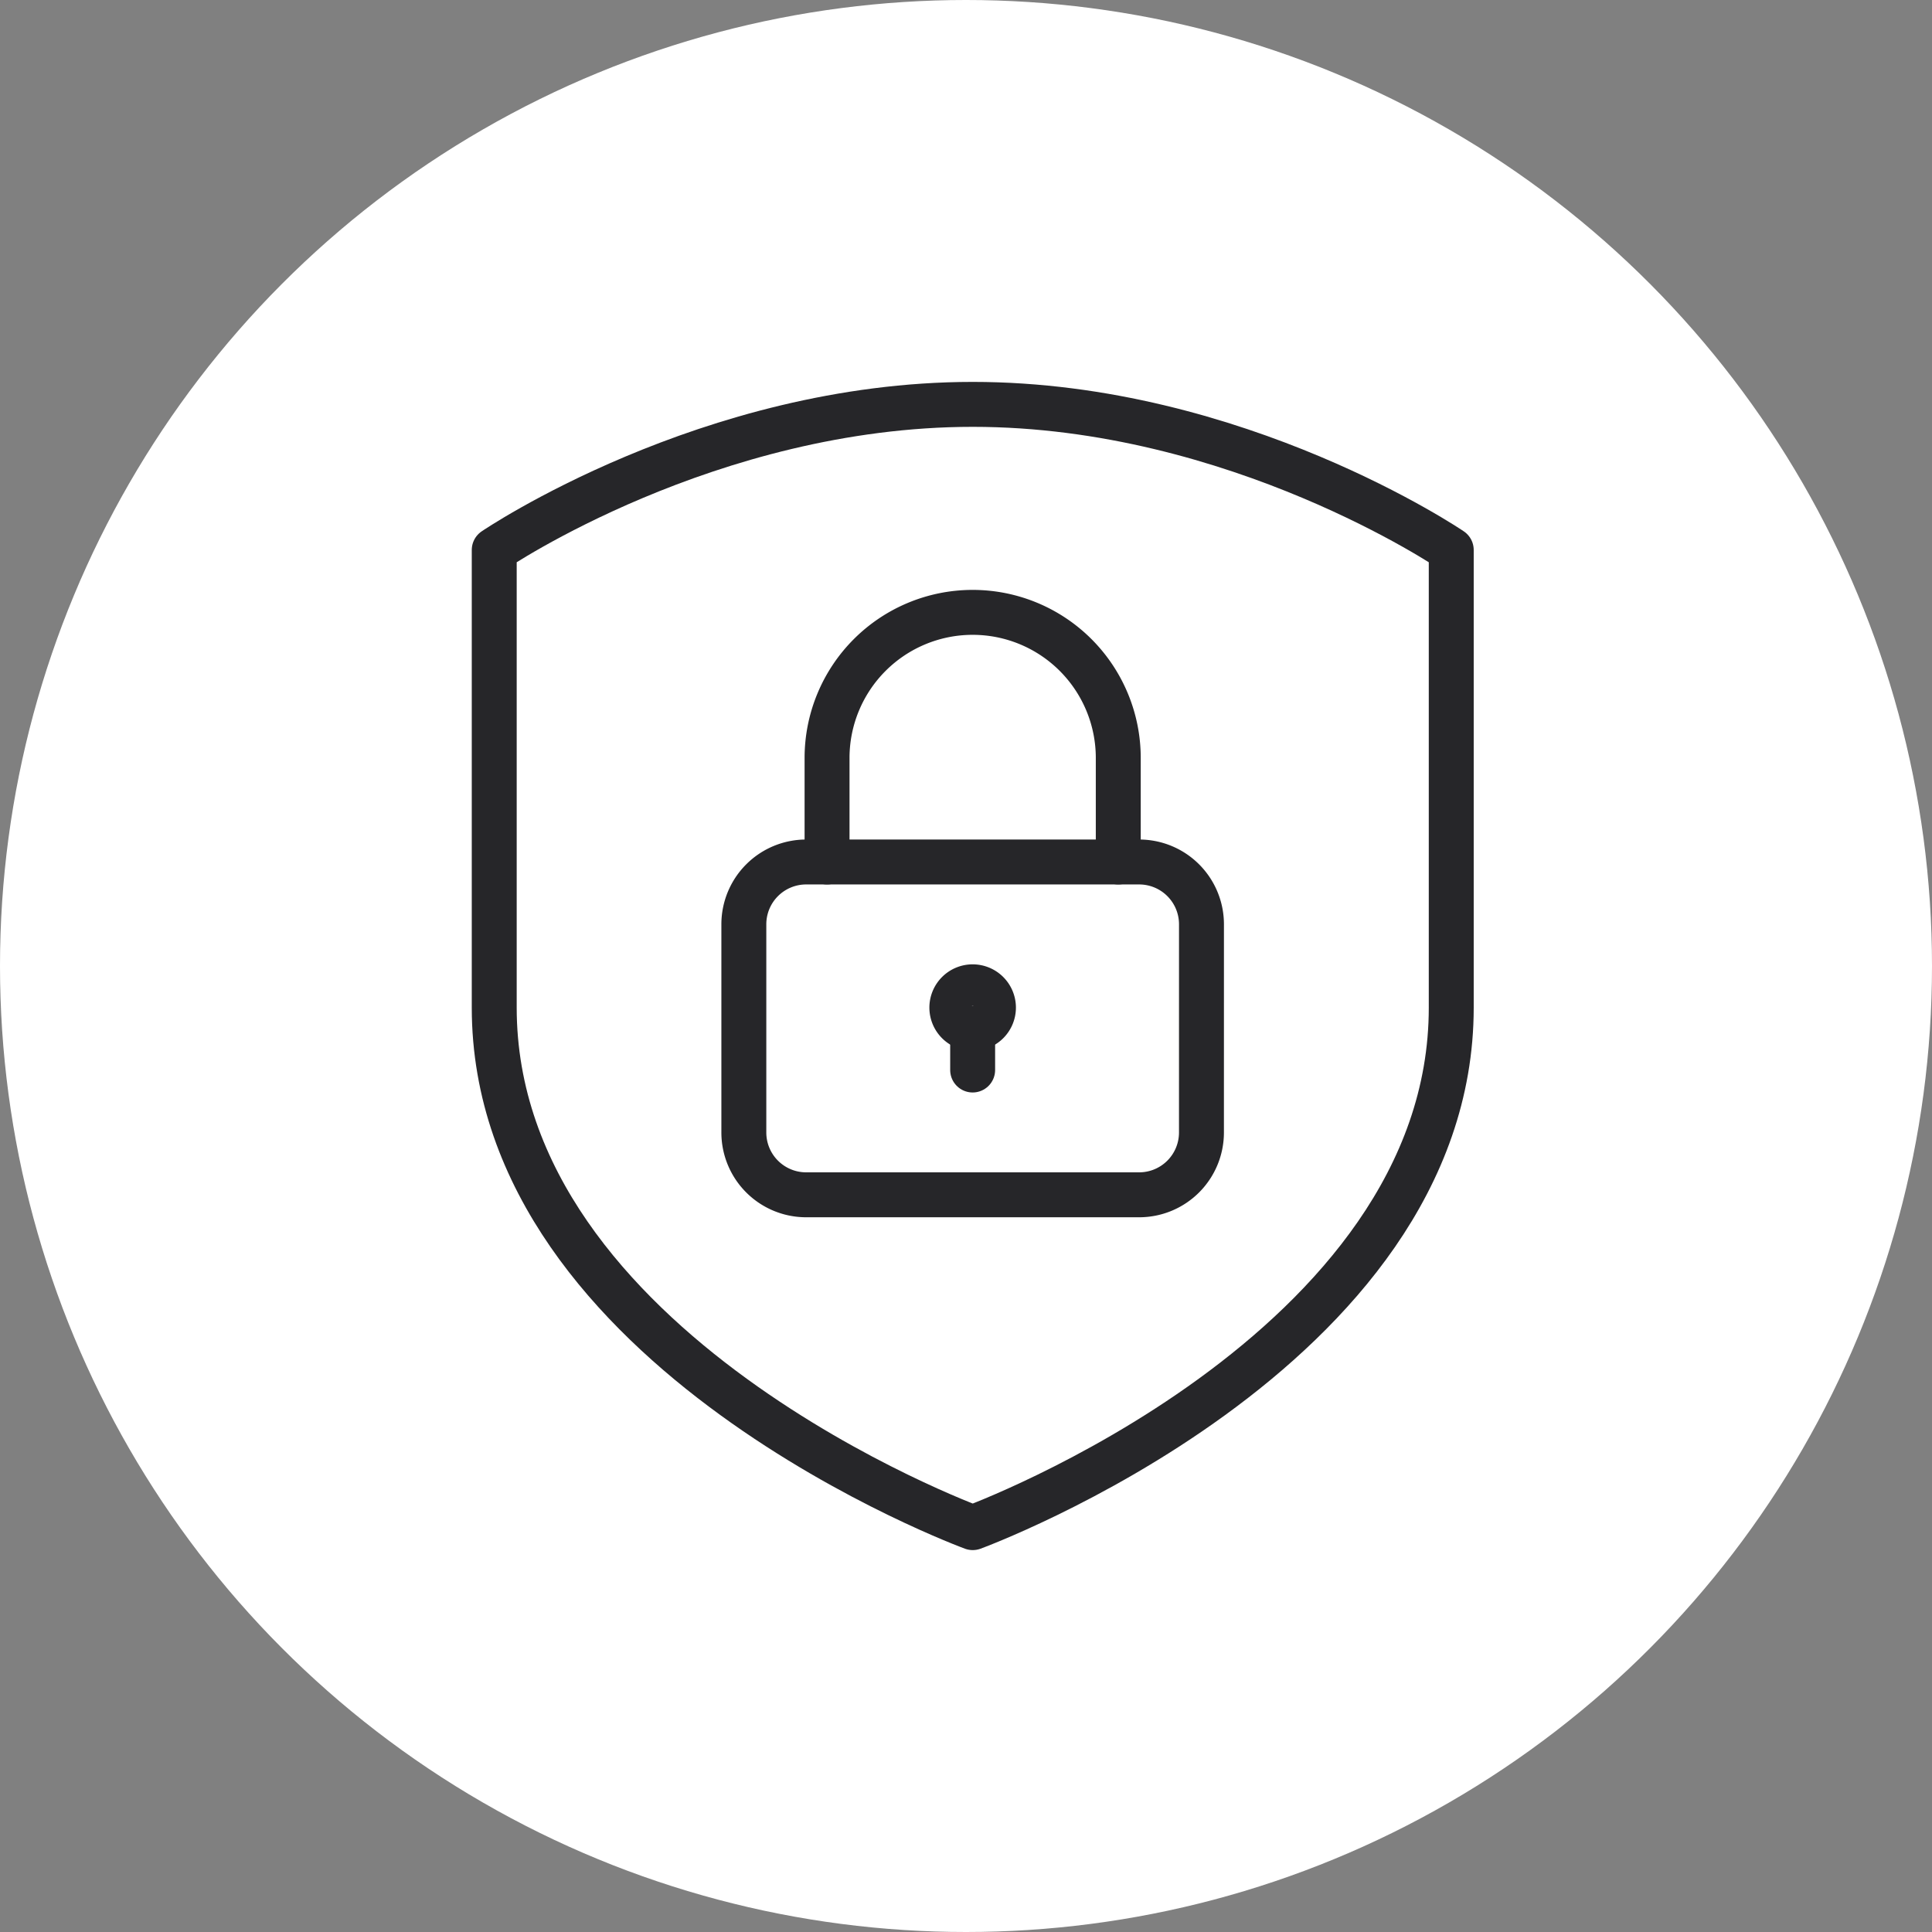
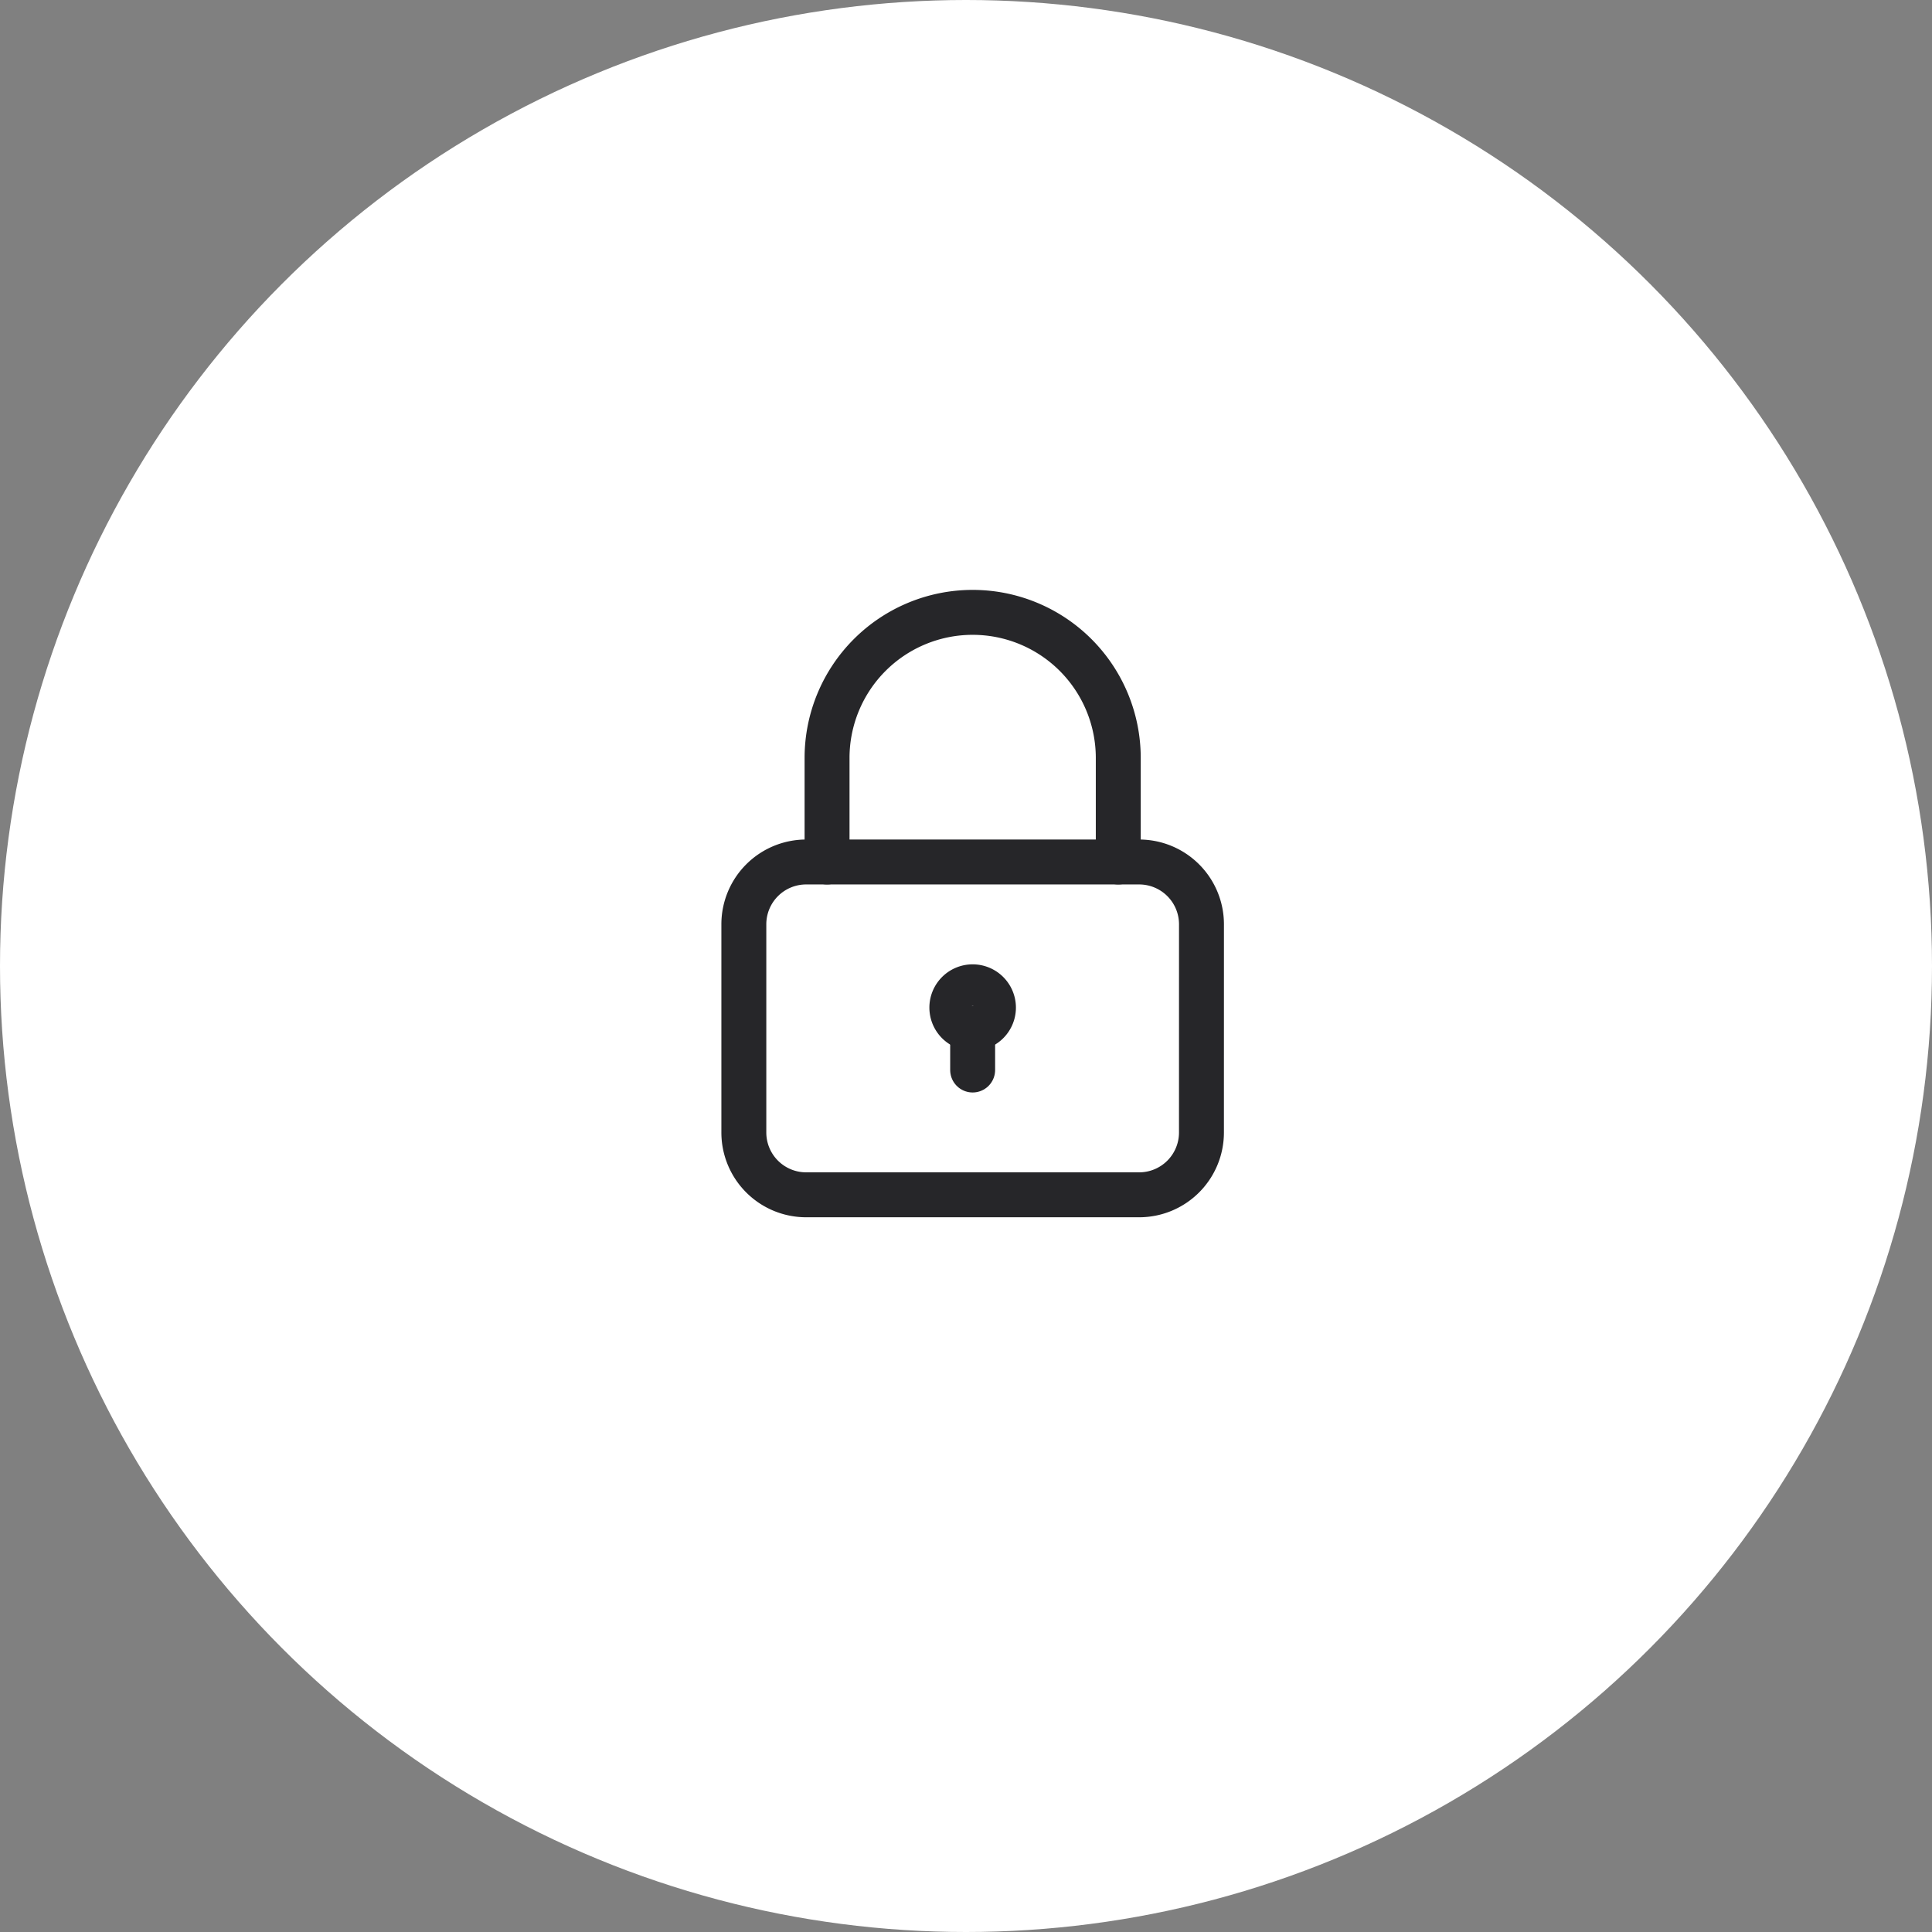
<svg xmlns="http://www.w3.org/2000/svg" width="86" height="86" viewBox="0 0 86 86">
  <rect x="0" y="0" width="86" height="86" fill="#808080" stroke="none" />
  <g id="Group_25889" data-name="Group 25889" transform="translate(-1327 -5618)">
    <g id="Group_25631" data-name="Group 25631" transform="translate(0 -325)">
      <circle id="Ellipse_7" data-name="Ellipse 7" cx="43" cy="43" r="43" transform="translate(1327 5943)" fill="#fff" />
      <g id="Group_25630" data-name="Group 25630" transform="translate(-445 13)">
        <rect id="Rectangle_11333" data-name="Rectangle 11333" width="60" height="60" transform="translate(1785 5943)" fill="none" />
        <g id="Group-446" transform="translate(1793.2 5947)">
-           <path id="Path_18370" data-name="Path 18370" d="M22.1,51s21.3-7.806,21.3-23.148V7.481S33.865,1,22.1,1,.8,7.481.8,7.481v20.37C.8,43.194,22.1,51,22.1,51Z" transform="translate(0)" fill="none" stroke="#262629" stroke-linejoin="round" stroke-width="2" />
          <path id="Path_18371" data-name="Path 18371" d="M23.726,30.852a.926.926,0,1,0-.926-.926A.926.926,0,0,0,23.726,30.852Z" transform="translate(-1.63 -2.074)" fill="none" stroke="#262629" stroke-linecap="round" stroke-linejoin="round" stroke-width="2" />
          <path id="Path_18372" data-name="Path 18372" d="M23.8,32.852V31" transform="translate(-1.704 -2.222)" fill="none" stroke="#262629" stroke-linecap="round" stroke-linejoin="round" stroke-width="2" />
          <path id="Path_18373" data-name="Path 18373" d="M33.17,35.037a2.774,2.774,0,0,1-2.778,2.778H15.578A2.774,2.774,0,0,1,12.8,35.037V25.778A2.774,2.774,0,0,1,15.578,23H30.393a2.774,2.774,0,0,1,2.778,2.778Z" transform="translate(-0.889 -1.63)" fill="none" stroke="#262629" stroke-linecap="round" stroke-linejoin="round" stroke-width="2" />
          <path id="Path_18374" data-name="Path 18374" d="M16.8,22.111v-4.63a6.481,6.481,0,1,1,12.963,0v4.63" transform="translate(-1.185 -0.741)" fill="none" stroke="#262629" stroke-linecap="round" stroke-linejoin="round" stroke-width="2" />
        </g>
      </g>
    </g>
  </g>
</svg>